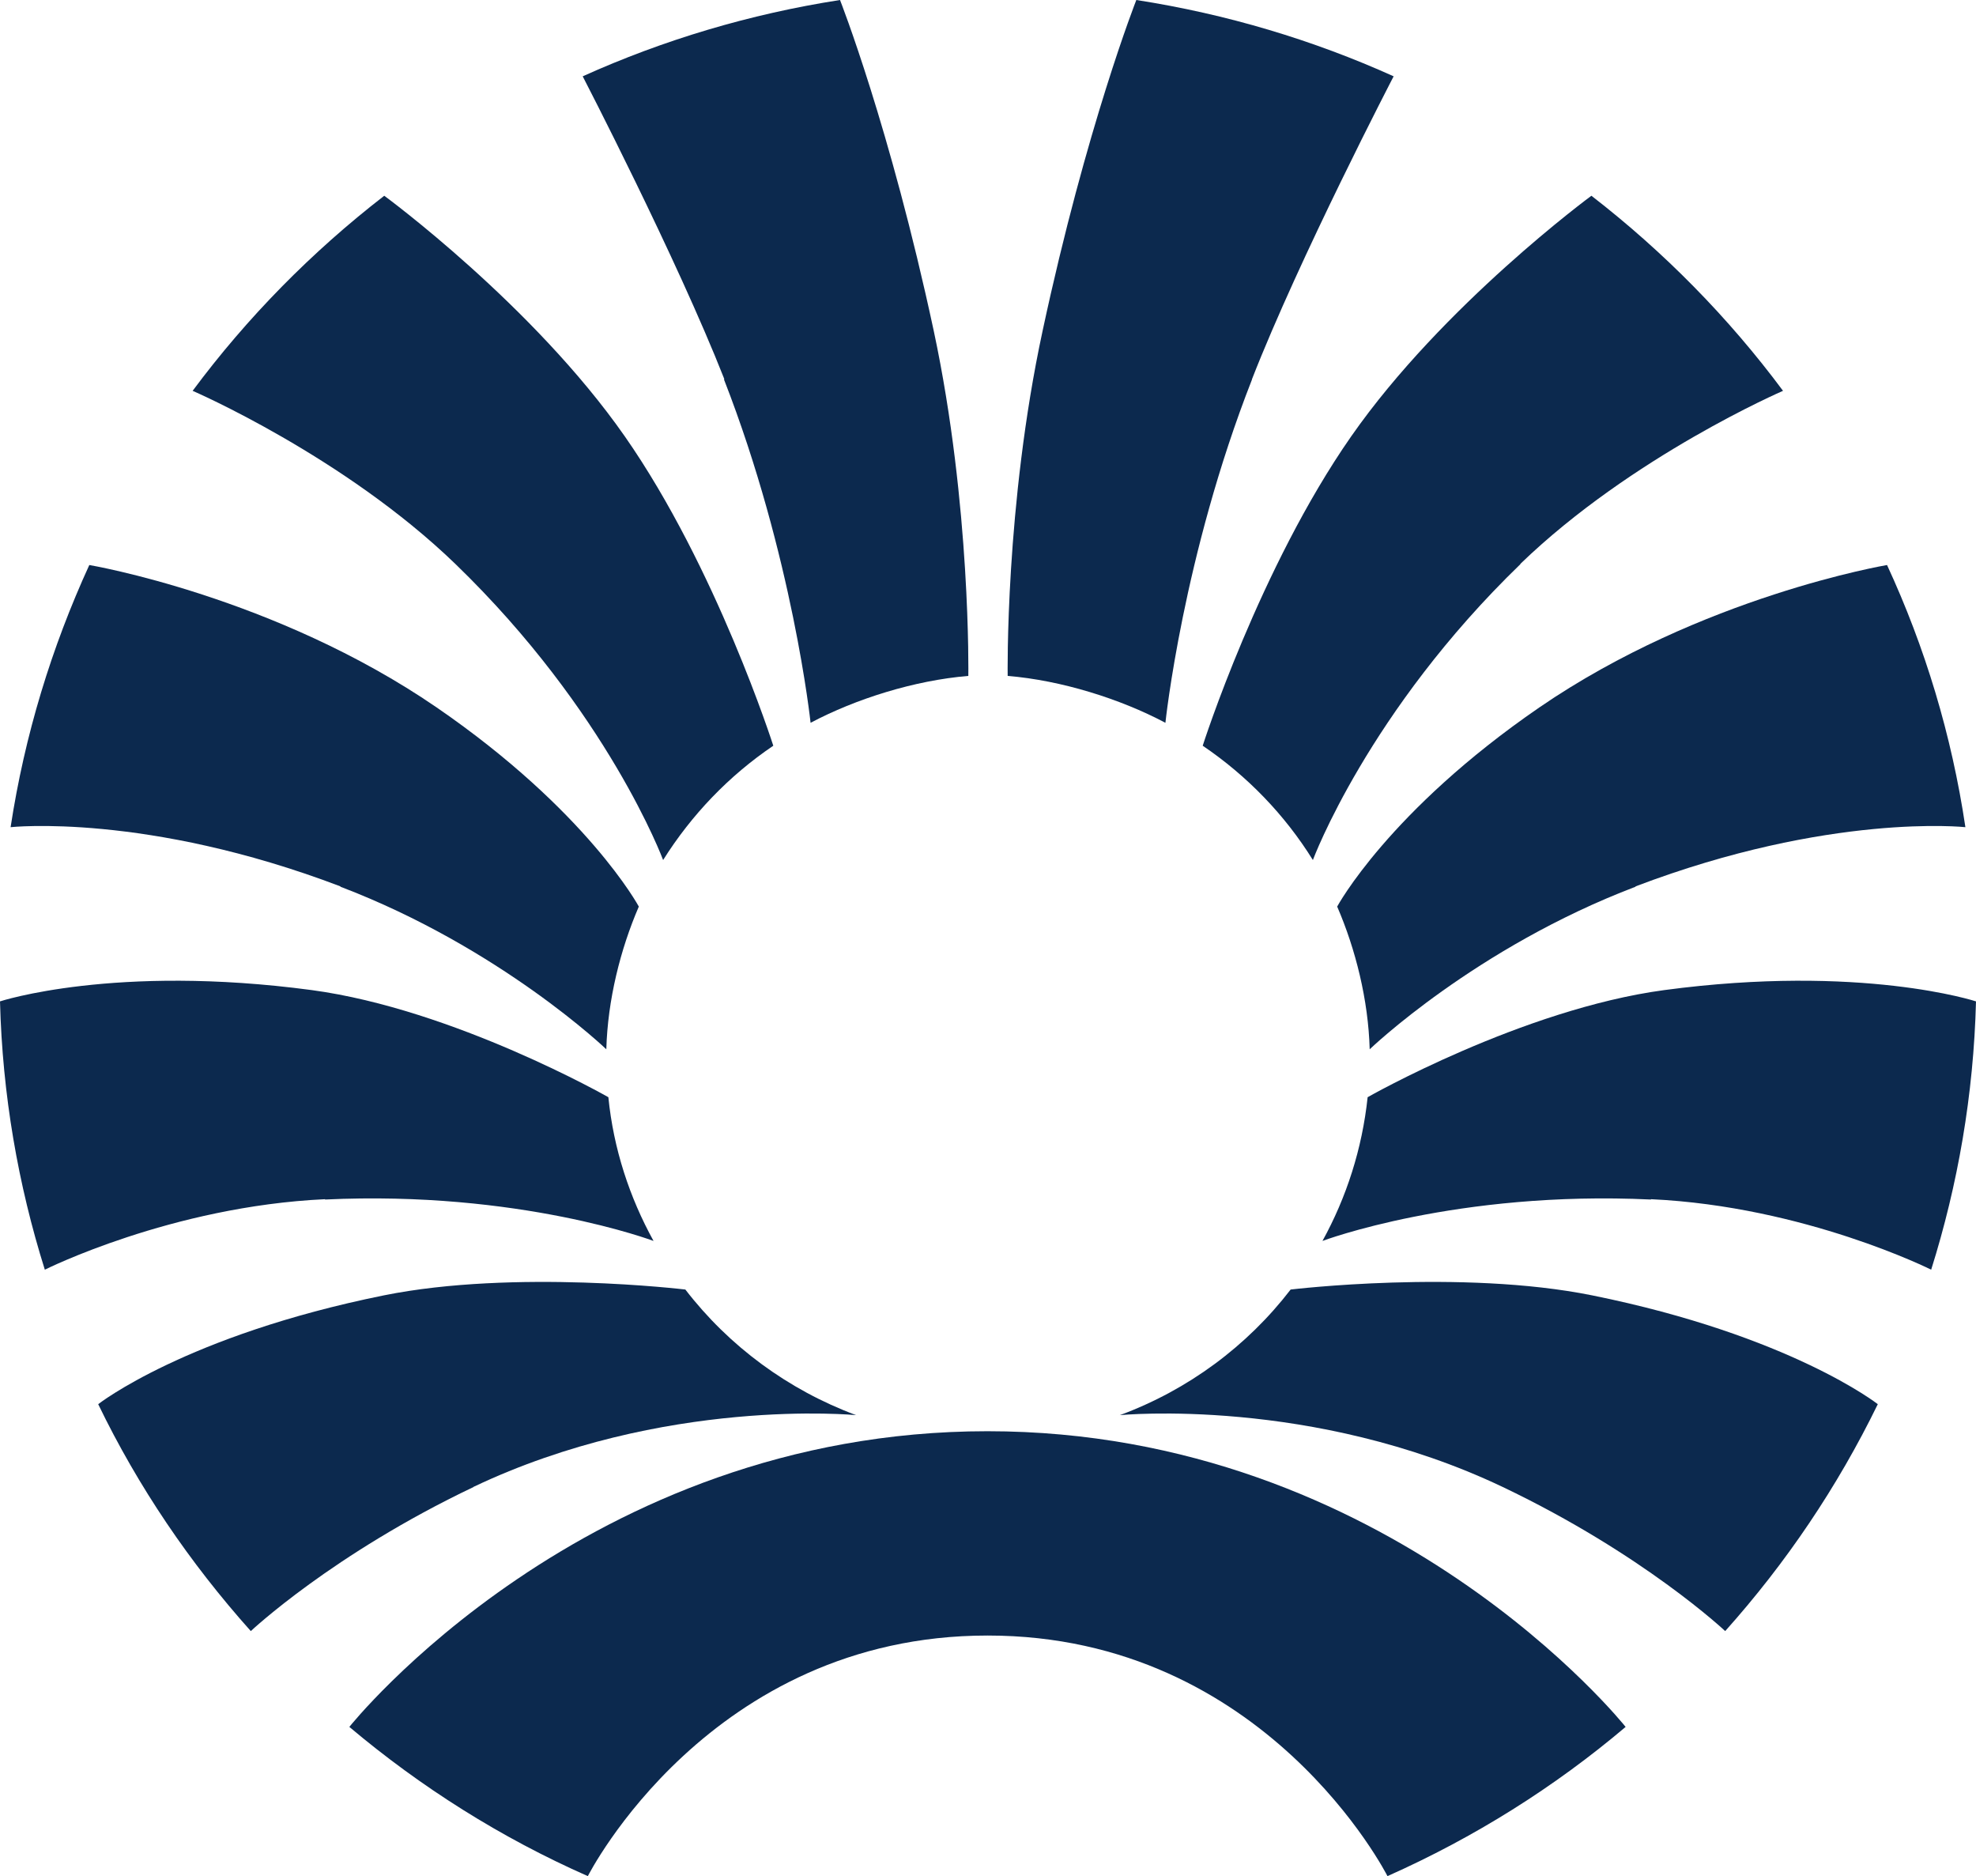
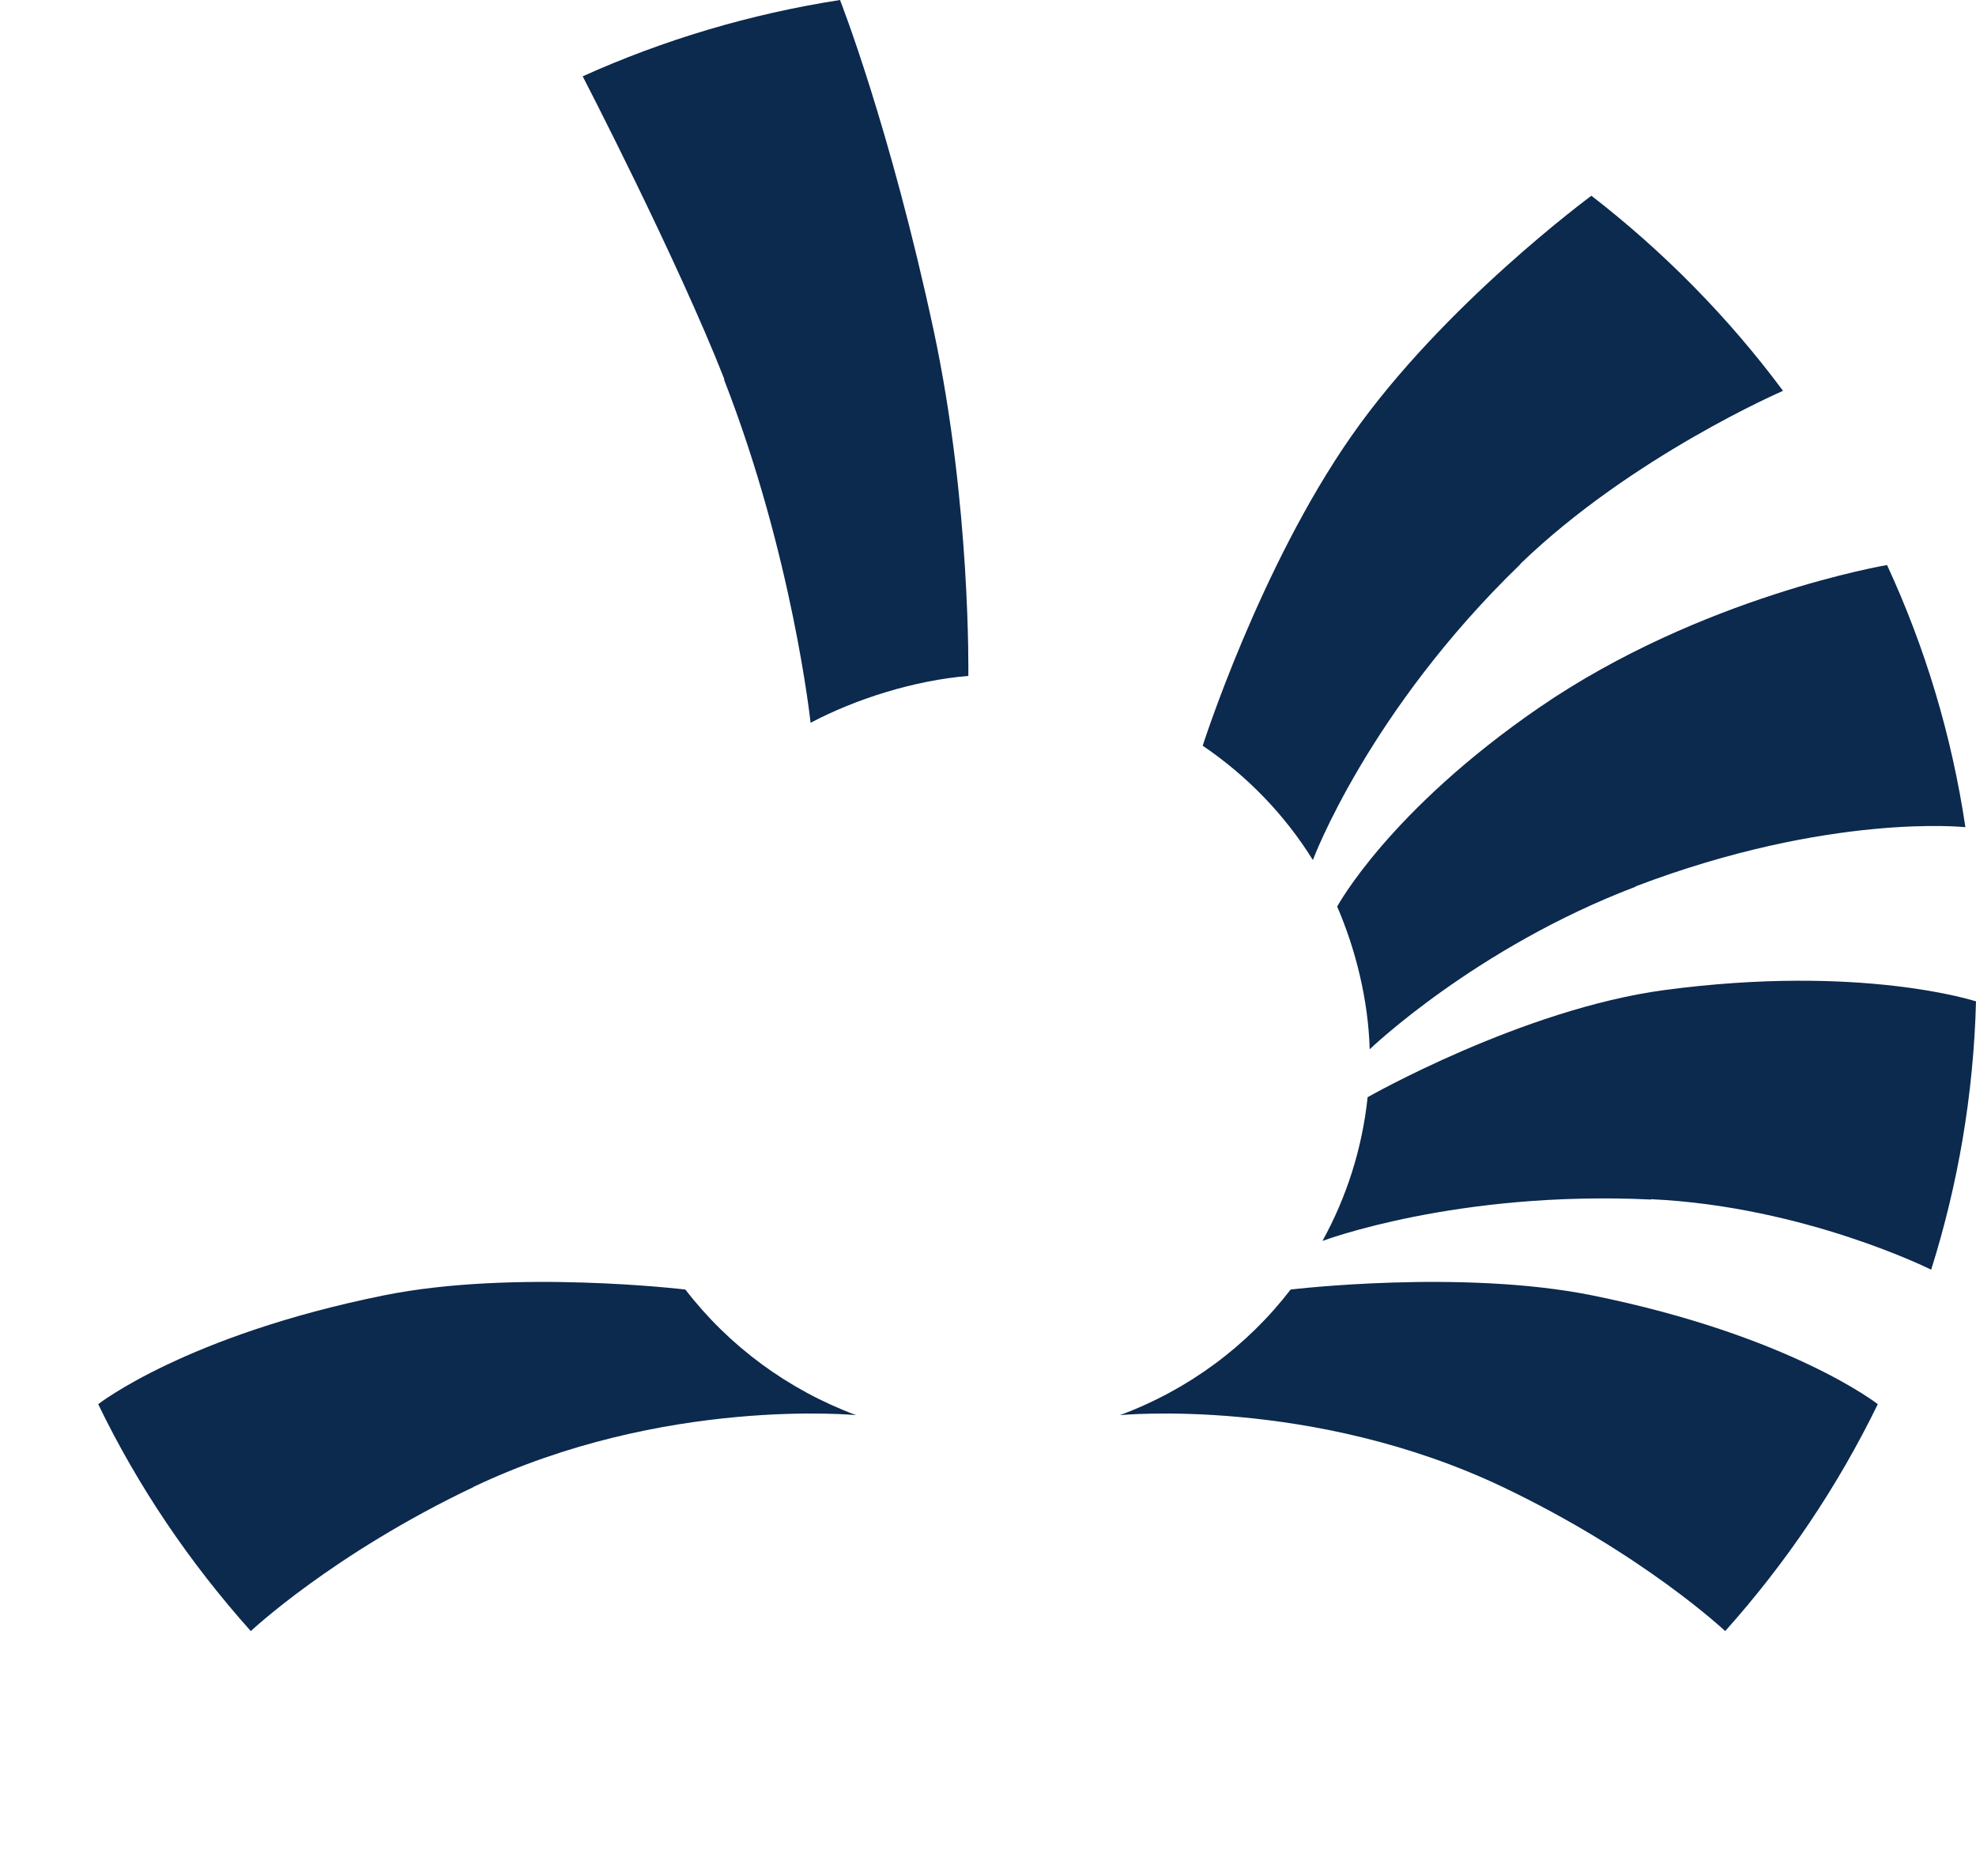
<svg xmlns="http://www.w3.org/2000/svg" id="Layer_2" viewBox="0 0 57.75 54.82">
  <defs>
    <style>.cls-1{fill:#0c294e;fill-rule:evenodd;}</style>
  </defs>
  <g id="Layer_1-2">
-     <path class="cls-1" d="m9.95,25.91c4.67,1.78,7.77,4.75,7.77,4.75.04-1.44.41-2.92.95-4.17,0,0-1.5-2.79-5.91-5.82-4.74-3.25-10.15-4.16-10.15-4.16-1.1,2.4-1.89,4.97-2.3,7.66,0,0,3.96-.43,9.64,1.73h0Z" />
-     <path class="cls-1" d="m13.31,16.48c4.46,4.31,6.07,8.65,6.07,8.65.83-1.32,1.92-2.46,3.22-3.34,0,0-1.66-5.2-4.34-9.04-2.68-3.84-7.03-7.03-7.03-7.03-2.12,1.64-4.01,3.56-5.6,5.7,0,0,4.42,1.91,7.68,5.06Z" />
    <path class="cls-1" d="m21.16,11.09c2.01,5.15,2.53,10.03,2.53,10.03,1.32-.7,3.04-1.24,4.61-1.37,0,0,.08-4.97-1.01-10.08-1.28-5.97-2.74-9.67-2.74-9.67-2.64.41-5.17,1.17-7.52,2.23,0,0,2.74,5.29,4.14,8.85h-.01Z" />
    <path class="cls-1" d="m47.8,25.91c-4.68,1.78-7.77,4.75-7.77,4.75-.04-1.44-.41-2.92-.95-4.17,0,0,1.5-2.79,5.91-5.82,4.74-3.25,10.16-4.16,10.16-4.16,1.11,2.4,1.89,4.97,2.29,7.66,0,0-3.96-.43-9.64,1.73h0Z" />
    <path class="cls-1" d="m44.44,16.48c-4.46,4.31-6.07,8.65-6.07,8.65-.82-1.32-1.92-2.46-3.22-3.34,0,0,1.66-5.2,4.34-9.04,2.68-3.84,7.02-7.03,7.02-7.03,2.12,1.64,4.01,3.56,5.6,5.7,0,0-4.42,1.91-7.68,5.06h.01Z" />
-     <path class="cls-1" d="m36.59,11.09c-2.02,5.15-2.53,10.03-2.53,10.03-1.32-.7-3.04-1.24-4.61-1.37,0,0-.08-4.97,1.02-10.08,1.28-5.97,2.74-9.67,2.74-9.67,2.64.41,5.17,1.17,7.52,2.23,0,0-2.75,5.29-4.14,8.85h0Z" />
    <path class="cls-1" d="m13.83,43.45c5.57-2.65,11.19-2.1,11.19-2.1-1.99-.74-3.72-2.02-4.99-3.67,0,0-4.99-.6-8.81.17-5.79,1.17-8.35,3.18-8.35,3.18,1.17,2.42,2.68,4.64,4.46,6.63,0,0,2.39-2.25,6.51-4.21h-.01Z" />
-     <path class="cls-1" d="m9.5,35.05c5.68-.27,9.6,1.21,9.6,1.21-.7-1.27-1.17-2.69-1.32-4.2,0,0-4.51-2.57-8.67-3.13-5.76-.77-9.11.33-9.11.33.07,2.73.53,5.36,1.31,7.84,0,0,3.69-1.85,8.19-2.06h0Z" />
-     <path class="cls-1" d="m28.87,47.79c8.13,0,11.68,7.03,11.68,7.03,2.54-1.13,4.88-2.6,6.96-4.36,0,0-6.87-8.64-18.65-8.64s-18.65,8.64-18.65,8.64c2.09,1.76,4.43,3.24,6.97,4.36,0,0,3.55-7.03,11.68-7.03h0Z" />
    <path class="cls-1" d="m43.92,43.45c-5.57-2.65-11.19-2.1-11.19-2.1,2-.74,3.72-2.02,4.99-3.67,0,0,4.99-.6,8.81.17,5.79,1.17,8.35,3.18,8.35,3.18-1.18,2.42-2.68,4.64-4.46,6.63,0,0-2.39-2.25-6.5-4.21Z" />
    <path class="cls-1" d="m48.25,35.05c-5.68-.27-9.6,1.21-9.6,1.21.7-1.27,1.16-2.69,1.32-4.2,0,0,4.51-2.57,8.67-3.13,5.76-.77,9.11.33,9.11.33-.07,2.73-.53,5.36-1.31,7.84,0,0-3.69-1.85-8.19-2.06h0Z" />
  </g>
</svg>